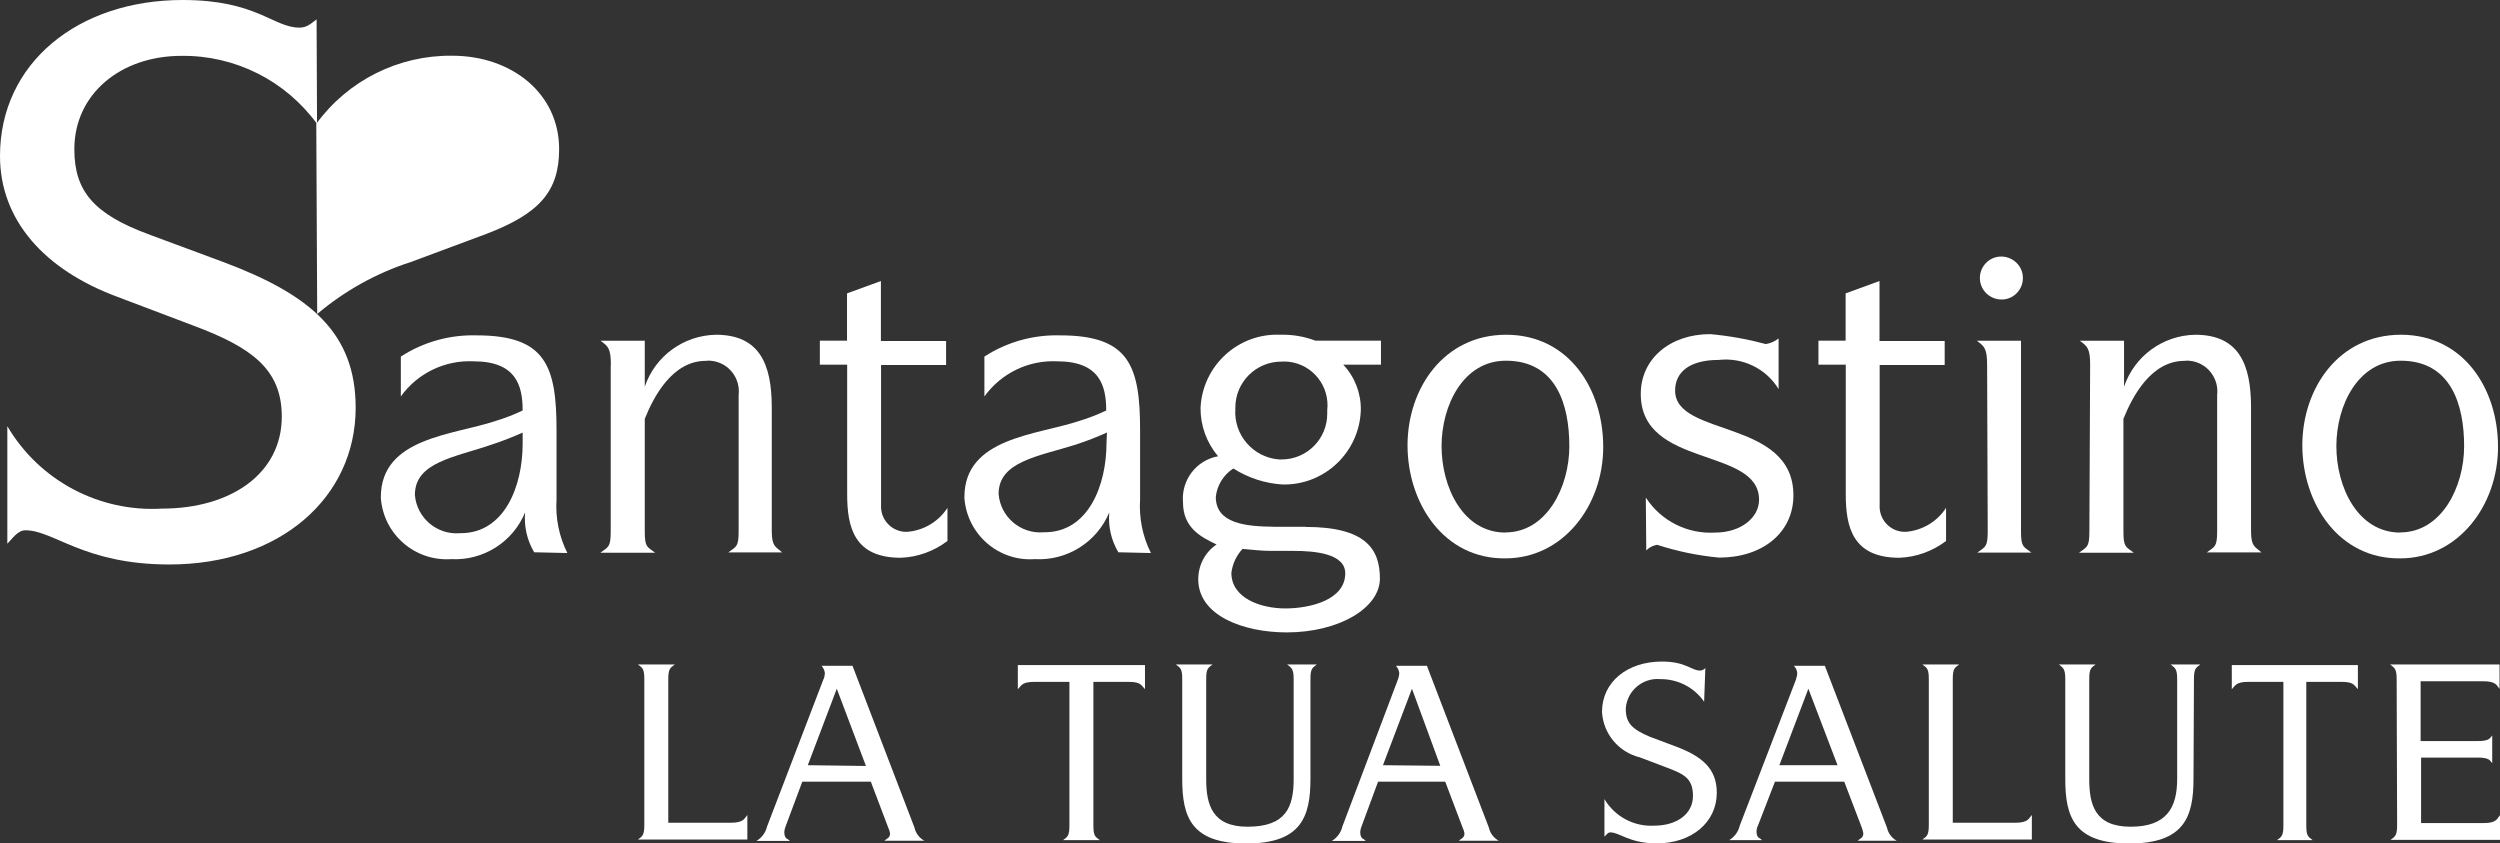
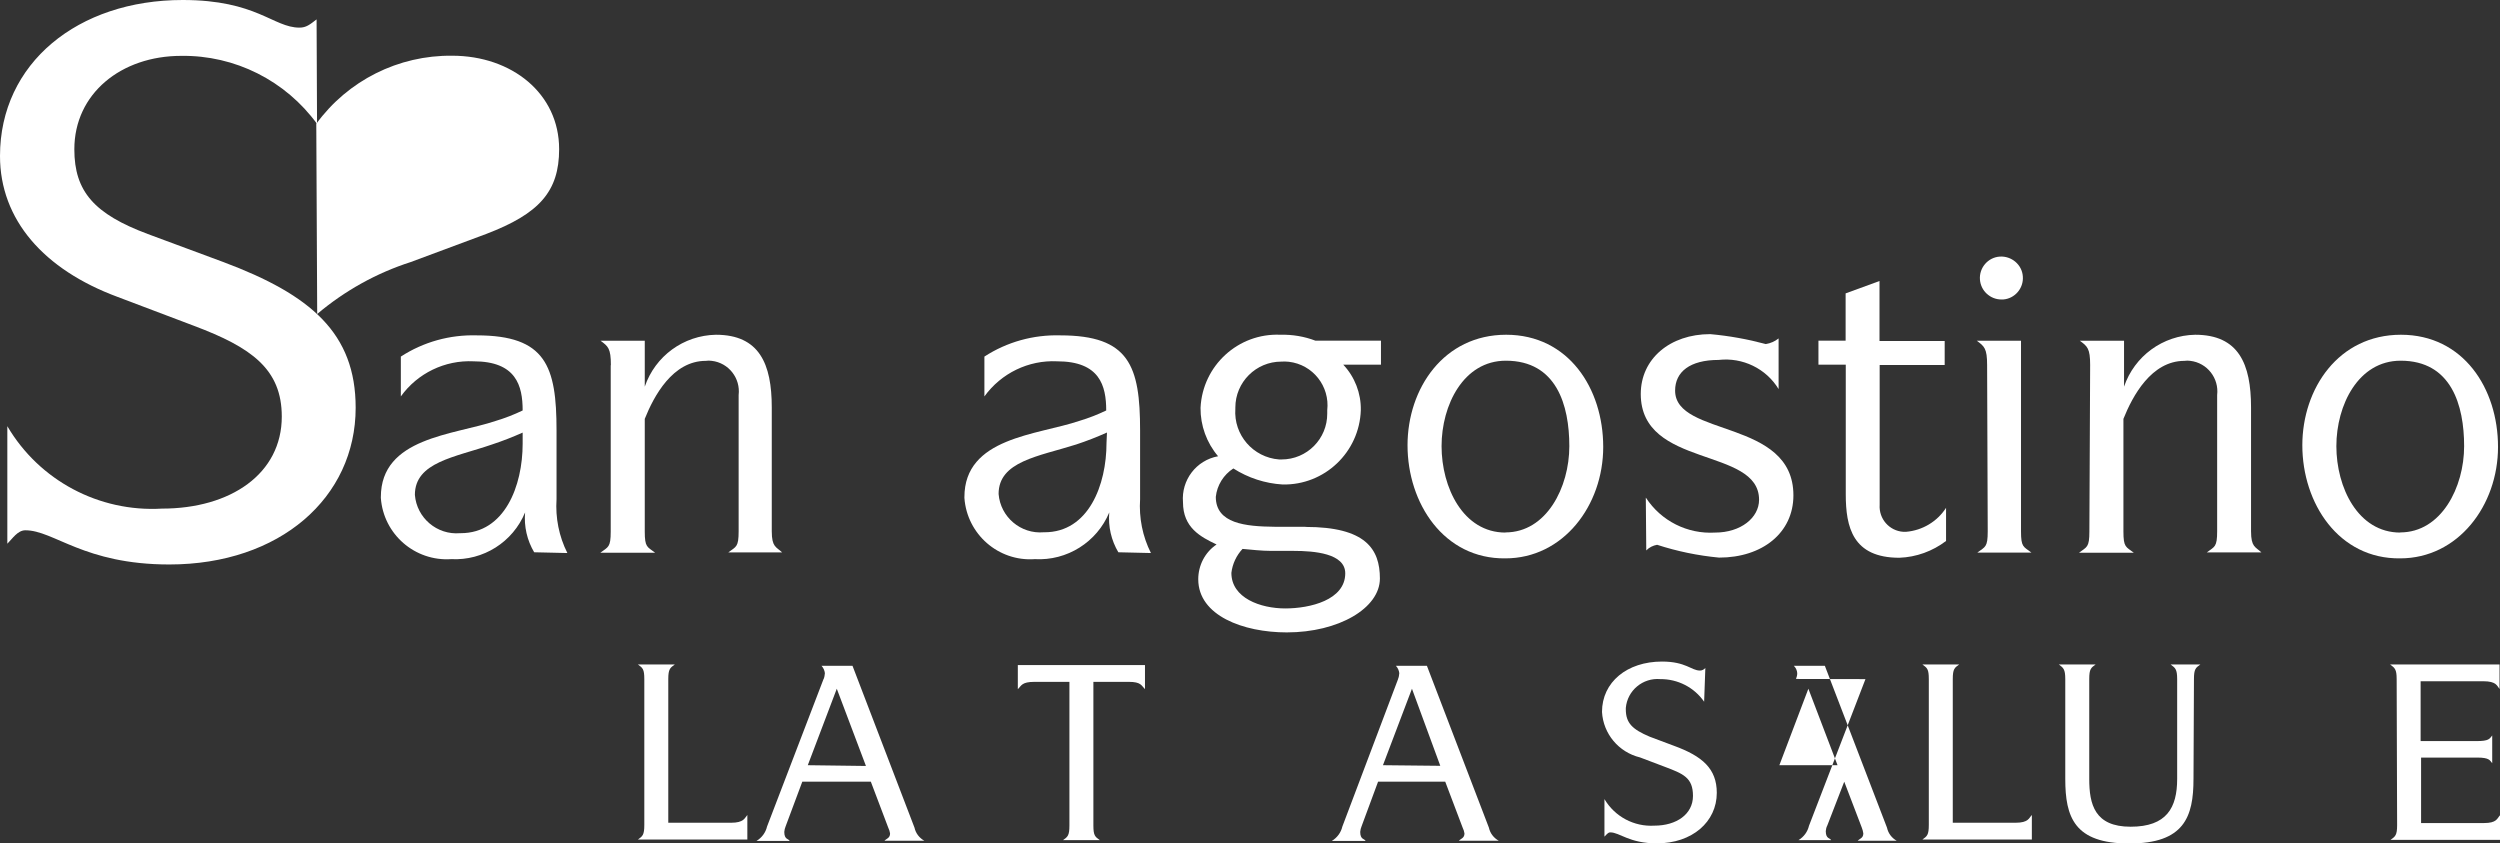
<svg xmlns="http://www.w3.org/2000/svg" id="Livello_2" data-name="Livello 2" viewBox="0 0 163.78 55.25">
  <rect x="0" y="0" width="163.78" height="55.25" fill="#333333" stroke="none" />
  <defs>
    <style>
      .cls-1 {
        fill: #fff;
        stroke-width: 0px;
      }
    </style>
  </defs>
  <g id="Livello_1-2" data-name="Livello 1">
    <g id="svg--santagostino">
      <g id="Livello_2-2" data-name="Livello 2">
        <g id="Livello_1-3" data-name="Livello 1">
          <path id="Tracciato_1352" data-name="Tracciato 1352" class="cls-1" d="m35,36.19c-.47-.79-.68-1.7-.6-2.62h0c-.8,1.94-2.74,3.17-4.84,3.06-2.38.16-4.44-1.63-4.61-4.01,0-.02,0-.03,0-.05,0-3.92,4.76-4.06,7.54-5,.6-.18,1.19-.41,1.75-.68,0-1.62-.42-3.22-3.22-3.22-1.87-.09-3.67.78-4.76,2.3v-2.61c1.48-.96,3.21-1.44,4.97-1.39,4.53,0,5.23,2.01,5.23,6.23v4.5c-.08,1.22.16,2.44.71,3.53l-2.17-.05Zm-.76-7.85c-.65.29-1.31.55-2.01.78-2.43.84-5.05,1.15-5.05,3.3.12,1.51,1.45,2.64,2.96,2.51.01,0,.03,0,.04,0,2.88,0,4.06-3.09,4.06-5.86v-.73Z" />
          <path id="Tracciato_1353" data-name="Tracciato 1353" class="cls-1" d="m40.02,23.92c0-1.1-.18-1.23-.68-1.6h2.9v3.01h0c.68-2,2.54-3.36,4.66-3.4,2.85,0,3.66,1.91,3.66,4.76v8.11c0,1.05.29,1.02.68,1.39h-3.53c.52-.39.68-.34.68-1.39v-8.92c.13-1.1-.65-2.11-1.76-2.24-.13-.02-.26-.02-.39,0-2.17,0-3.4,2.3-4,3.8v7.38c0,1.05.16.99.68,1.39h-3.59c.52-.39.68-.34.68-1.39v-10.89Z" />
-           <path id="Tracciato_1354" data-name="Tracciato 1354" class="cls-1" d="m55.49,23.89h-1.78v-1.57h1.78v-3.1l2.22-.81v3.93h4.27v1.57h-4.26v9.16c-.06.92.63,1.71,1.55,1.77.06,0,.12,0,.18,0,1.07-.09,2.04-.67,2.62-1.57v2.17c-.88.67-1.95,1.06-3.06,1.1-3.06,0-3.51-2.01-3.51-4.16v-8.49Z" />
          <path id="Tracciato_1355" data-name="Tracciato 1355" class="cls-1" d="m73.27,36.19c-.47-.79-.68-1.7-.6-2.62h0c-.81,1.95-2.77,3.18-4.88,3.06-2.38.17-4.44-1.63-4.61-4.01,0-.02,0-.03,0-.05,0-3.92,4.76-4.06,7.54-5,.6-.18,1.19-.41,1.75-.68,0-1.62-.42-3.22-3.22-3.22-1.87-.09-3.66.78-4.76,2.3v-2.61c1.48-.96,3.21-1.44,4.97-1.39,4.53,0,5.23,2.01,5.23,6.23v4.5c-.08,1.22.16,2.44.71,3.53l-2.13-.05Zm-.76-7.85c-.65.29-1.31.55-2.01.78-2.46.78-5.08,1.1-5.08,3.24.12,1.51,1.45,2.64,2.96,2.51.02,0,.03,0,.05,0,2.88,0,4.06-3.09,4.06-5.86l.03-.68Z" />
          <path id="Tracciato_1356" data-name="Tracciato 1356" class="cls-1" d="m85.53,34.52c3.93,0,4.87,1.44,4.87,3.38s-2.7,3.53-6.1,3.53c-2.85,0-5.8-1.1-5.8-3.48,0-.91.44-1.77,1.2-2.28-1.05-.5-2.2-1.1-2.2-2.77-.12-1.45.87-2.75,2.3-3.01-.75-.88-1.16-2.01-1.15-3.17.13-2.77,2.47-4.91,5.23-4.79.79-.02,1.57.11,2.3.39h4.29v1.57h-2.47c.76.81,1.17,1.88,1.15,2.98-.09,2.75-2.37,4.93-5.13,4.87-1.14-.07-2.25-.43-3.22-1.05-.64.41-1.07,1.1-1.15,1.86,0,1.75,1.94,1.94,3.85,1.96h2.03Zm-2.25,1.57c-.63,0-1.31-.08-1.88-.13-.4.43-.66.98-.73,1.57,0,1.65,1.91,2.33,3.53,2.33s3.93-.55,3.93-2.3c0-1.31-2.04-1.47-3.38-1.47h-1.47Zm.68-5.99c1.66,0,3-1.35,2.99-3.01,0-.07,0-.14,0-.21.18-1.57-.94-3-2.52-3.18-.16-.02-.33-.02-.49-.01-1.66,0-3.01,1.35-3.01,3.01,0,.03,0,.05,0,.08-.12,1.71,1.16,3.19,2.87,3.32.06,0,.11,0,.17,0h0Z" />
          <path id="Tracciato_1357" data-name="Tracciato 1357" class="cls-1" d="m92.21,29.18c0-3.74,2.38-7.25,6.46-7.25s6.36,3.51,6.36,7.35-2.62,7.3-6.41,7.3c-4.03.05-6.41-3.61-6.41-7.41Zm6.41,5.7c2.7,0,4.19-2.96,4.19-5.65s-.84-5.6-4.16-5.6c-2.77,0-4.21,2.9-4.21,5.6s1.41,5.66,4.19,5.66h0Z" />
          <path id="Tracciato_1358" data-name="Tracciato 1358" class="cls-1" d="m107.83,32.61c.99,1.52,2.72,2.39,4.53,2.28,1.68,0,2.88-.97,2.88-2.15,0-3.48-7.75-2.04-7.75-6.93,0-2.3,1.91-3.92,4.55-3.92,1.23.11,2.45.33,3.64.65.31-.05.59-.17.84-.37v3.32c-.82-1.35-2.36-2.09-3.93-1.91-1.88,0-2.85.78-2.85,2.01,0,3.06,7.75,1.83,7.75,6.86,0,2.46-2.04,4.08-4.87,4.08-1.38-.13-2.74-.41-4.06-.84-.27.05-.52.17-.71.37l-.03-3.45Z" />
          <path id="Tracciato_1359" data-name="Tracciato 1359" class="cls-1" d="m120.91,23.89h-1.78v-1.57h1.78v-3.1l2.22-.81v3.93h4.27v1.57h-4.26v9.16c-.06.92.63,1.71,1.55,1.77.06,0,.12,0,.18,0,1.07-.09,2.04-.67,2.62-1.57v2.17c-.88.67-1.95,1.06-3.06,1.1-3.06,0-3.51-2.01-3.51-4.16v-8.49Z" />
          <path id="Tracciato_1360" data-name="Tracciato 1360" class="cls-1" d="m130.18,23.92c0-1.1-.18-1.23-.68-1.6h2.9v12.49c0,1.05.16.99.68,1.39h-3.54c.52-.39.68-.34.68-1.39l-.04-10.89Zm-.47-5.6c-.06-.78.53-1.46,1.3-1.51s1.46.53,1.51,1.3c.06.78-.53,1.46-1.3,1.51-.03,0-.07,0-.1,0-.74,0-1.36-.57-1.41-1.31Z" />
          <path id="Tracciato_1361" data-name="Tracciato 1361" class="cls-1" d="m136.93,23.92c0-1.1-.18-1.23-.68-1.6h2.9v3.01h0c.68-2,2.54-3.36,4.66-3.4,2.85,0,3.66,1.91,3.66,4.76v8.11c0,1.05.29,1.02.68,1.39h-3.58c.52-.39.68-.34.68-1.39v-8.92c.13-1.1-.65-2.11-1.76-2.24-.13-.02-.25-.02-.38,0-2.17,0-3.4,2.3-4,3.8v7.38c0,1.05.16.99.68,1.39h-3.59c.52-.39.68-.34.68-1.39l.05-10.89Z" />
          <path id="Tracciato_1362" data-name="Tracciato 1362" class="cls-1" d="m150.83,29.18c0-3.74,2.38-7.25,6.46-7.25s6.36,3.51,6.36,7.35-2.62,7.3-6.41,7.3c-4.03.05-6.41-3.61-6.41-7.41Zm6.41,5.7c2.7,0,4.19-2.96,4.19-5.65s-.84-5.6-4.16-5.6c-2.77,0-4.21,2.9-4.21,5.6s1.41,5.66,4.19,5.66h0Z" />
          <path id="Tracciato_1363" data-name="Tracciato 1363" class="cls-1" d="m42.21,44.49c0-.65-.1-.73-.42-.96h2.42c-.31.22-.43.3-.43.96v9.41h4.11c.85,0,.89-.31,1.07-.51v1.61h-7.17c.31-.22.42-.3.42-.96v-9.55Z" />
          <path id="Tracciato_1364" data-name="Tracciato 1364" class="cls-1" d="m53.96,44.48c.05-.12.07-.25.08-.38-.02-.18-.1-.35-.22-.48h2.03l4.06,10.6c.08.37.32.68.65.86h-2.62c.13-.14.37-.17.37-.48-.02-.13-.06-.26-.12-.38l-1.14-3.01h-4.49l-1.09,2.92c-.05.12-.08.24-.09.37,0,.52.29.44.35.59h-2.17c.35-.21.6-.55.69-.94l3.7-9.66Zm2.77,5.7l-1.91-5.06-1.9,5.01,3.81.05Z" />
          <path id="Tracciato_1365" data-name="Tracciato 1365" class="cls-1" d="m75.01,43.57v1.58c-.24-.24-.25-.48-1.06-.48h-2.32v9.41c0,.65.1.73.42.96h-2.41c.31-.22.42-.3.42-.96v-9.41h-2.29c-.84,0-.85.25-1.09.48v-1.58h8.32Z" />
-           <path id="Tracciato_1366" data-name="Tracciato 1366" class="cls-1" d="m85.85,51.03c0,2.49-.61,4.23-4.21,4.23s-4.19-1.73-4.19-4.23v-6.54c0-.65-.1-.73-.42-.96h2.41c-.31.22-.42.3-.42.96v6.54c0,1.66.37,3.13,2.71,3.13,2.54,0,3.02-1.31,3.02-3.13v-6.54c0-.65-.12-.73-.43-.96h1.95c-.31.22-.42.3-.42.96v6.54Z" />
          <path id="Tracciato_1367" data-name="Tracciato 1367" class="cls-1" d="m91.59,44.48c.05-.12.07-.25.08-.38-.02-.18-.1-.35-.22-.48h2.03l4.06,10.6c.08.37.32.68.65.86h-2.62c.13-.14.37-.17.37-.48-.02-.13-.06-.26-.12-.38l-1.14-3.01h-4.4l-1.08,2.92c-.05.12-.08.24-.09.37,0,.52.29.44.35.59h-2.21c.35-.21.6-.55.69-.94l3.65-9.66Zm2.77,5.7l-1.86-5.06-1.9,5.01,3.76.04Z" />
          <path id="Tracciato_1368" data-name="Tracciato 1368" class="cls-1" d="m111.64,45.97c-.65-.94-1.73-1.49-2.87-1.48-1.14-.1-2.16.74-2.26,1.89,0,.03,0,.06,0,.09,0,.9.43,1.31,1.56,1.79l1.6.6c1.86.68,2.8,1.5,2.8,3.08,0,1.9-1.61,3.31-3.93,3.31-1.81,0-2.43-.72-3.05-.72-.16,0-.26.17-.38.28v-2.46c.68,1.15,1.94,1.82,3.27,1.74,1.45,0,2.53-.75,2.53-1.95s-.64-1.45-1.86-1.91l-1.61-.61c-1.4-.34-2.41-1.55-2.49-2.98,0-1.96,1.65-3.3,3.93-3.3,1.57,0,1.92.59,2.49.59.14,0,.26-.07.35-.17l-.08,2.23Z" />
-           <path id="Tracciato_1369" data-name="Tracciato 1369" class="cls-1" d="m117.66,44.48c.05-.12.08-.25.08-.38-.01-.18-.09-.35-.22-.48h2.03l4.07,10.6c.08.37.31.68.64.86h-2.56c.13-.14.37-.17.37-.48-.02-.13-.05-.26-.1-.38l-1.15-3.01h-4.54l-1.11,2.87c-.06.11-.09.24-.1.37,0,.52.29.44.35.59h-2.14c.35-.21.6-.55.69-.94l3.7-9.61Zm2.72,5.65l-1.91-5.01-1.9,5.01h3.81Z" />
+           <path id="Tracciato_1369" data-name="Tracciato 1369" class="cls-1" d="m117.66,44.48c.05-.12.08-.25.08-.38-.01-.18-.09-.35-.22-.48h2.03l4.07,10.6c.08.37.31.68.64.86h-2.56c.13-.14.37-.17.37-.48-.02-.13-.05-.26-.1-.38l-1.15-3.01l-1.11,2.87c-.06.11-.09.24-.1.37,0,.52.29.44.35.59h-2.14c.35-.21.6-.55.69-.94l3.7-9.61Zm2.72,5.65l-1.91-5.01-1.9,5.01h3.81Z" />
          <path id="Tracciato_1370" data-name="Tracciato 1370" class="cls-1" d="m126.36,44.49c0-.65-.1-.73-.42-.96h2.41c-.31.22-.42.3-.42.96v9.41h4.11c.85,0,.88-.31,1.07-.51v1.61h-7.17c.31-.22.42-.3.42-.96v-9.55Z" />
          <path id="Tracciato_1371" data-name="Tracciato 1371" class="cls-1" d="m143.7,51.03c0,2.49-.61,4.23-4.21,4.23s-4.19-1.73-4.19-4.23v-6.54c0-.65-.12-.73-.42-.96h2.41c-.31.22-.42.3-.42.96v6.54c0,1.66.35,3.13,2.71,3.13s3.05-1.24,3.05-3.13v-6.54c0-.65-.12-.73-.43-.96h1.95c-.31.22-.42.3-.42.96l-.03,6.54Z" />
-           <path id="Tracciato_1372" data-name="Tracciato 1372" class="cls-1" d="m154.47,43.57v1.58c-.24-.24-.25-.48-1.06-.48h-2.32v9.41c0,.65.1.73.42.96h-2.34c.31-.22.42-.3.42-.96v-9.41h-2.29c-.84,0-.85.25-1.09.48v-1.58h8.26Z" />
          <path id="Tracciato_1373" data-name="Tracciato 1373" class="cls-1" d="m157.01,44.49c0-.65-.12-.73-.43-.96h7.17v1.61c-.16-.2-.2-.51-1.06-.51h-4.11v3.92h3.66c.81,0,.85-.14,1.03-.37v1.82c-.16-.18-.16-.37-.99-.37h-3.67v4.29h4.11c.85,0,.86-.29,1.06-.51v1.61h-7.17c.31-.22.43-.3.43-.96l-.03-9.59Z" />
          <path id="Tracciato_1374" data-name="Tracciato 1374" class="cls-1" d="m20.78,20.57c1.8-1.52,3.88-2.68,6.12-3.4l4.97-1.85c3.45-1.32,4.76-2.77,4.76-5.55,0-3.65-3.11-6.12-7.01-6.12-3.51-.04-6.83,1.62-8.9,4.46" />
          <path id="Tracciato_1375" data-name="Tracciato 1375" class="cls-1" d="m20.78,8.13c-2.07-2.85-5.39-4.52-8.91-4.47-3.93,0-7,2.47-7,6.12,0,2.77,1.31,4.24,4.81,5.55l4.96,1.84c5.74,2.15,8.66,4.67,8.66,9.54,0,5.89-4.96,10.27-12.21,10.27-5.6,0-7.55-2.24-9.43-2.24-.5,0-.84.54-1.18.88v-7.7c2.09,3.56,6.01,5.64,10.13,5.4,4.51,0,7.85-2.29,7.85-6.03,0-3.11-1.99-4.53-5.74-5.94l-5.02-1.9C2.87,17.66,0,14.39,0,10.22,0,4.14,5.1,0,11.97,0c4.85,0,5.93,1.81,7.65,1.81.44,0,.68-.2,1.12-.54l.03,6.86Z" />
        </g>
      </g>
    </g>
  </g>
</svg>